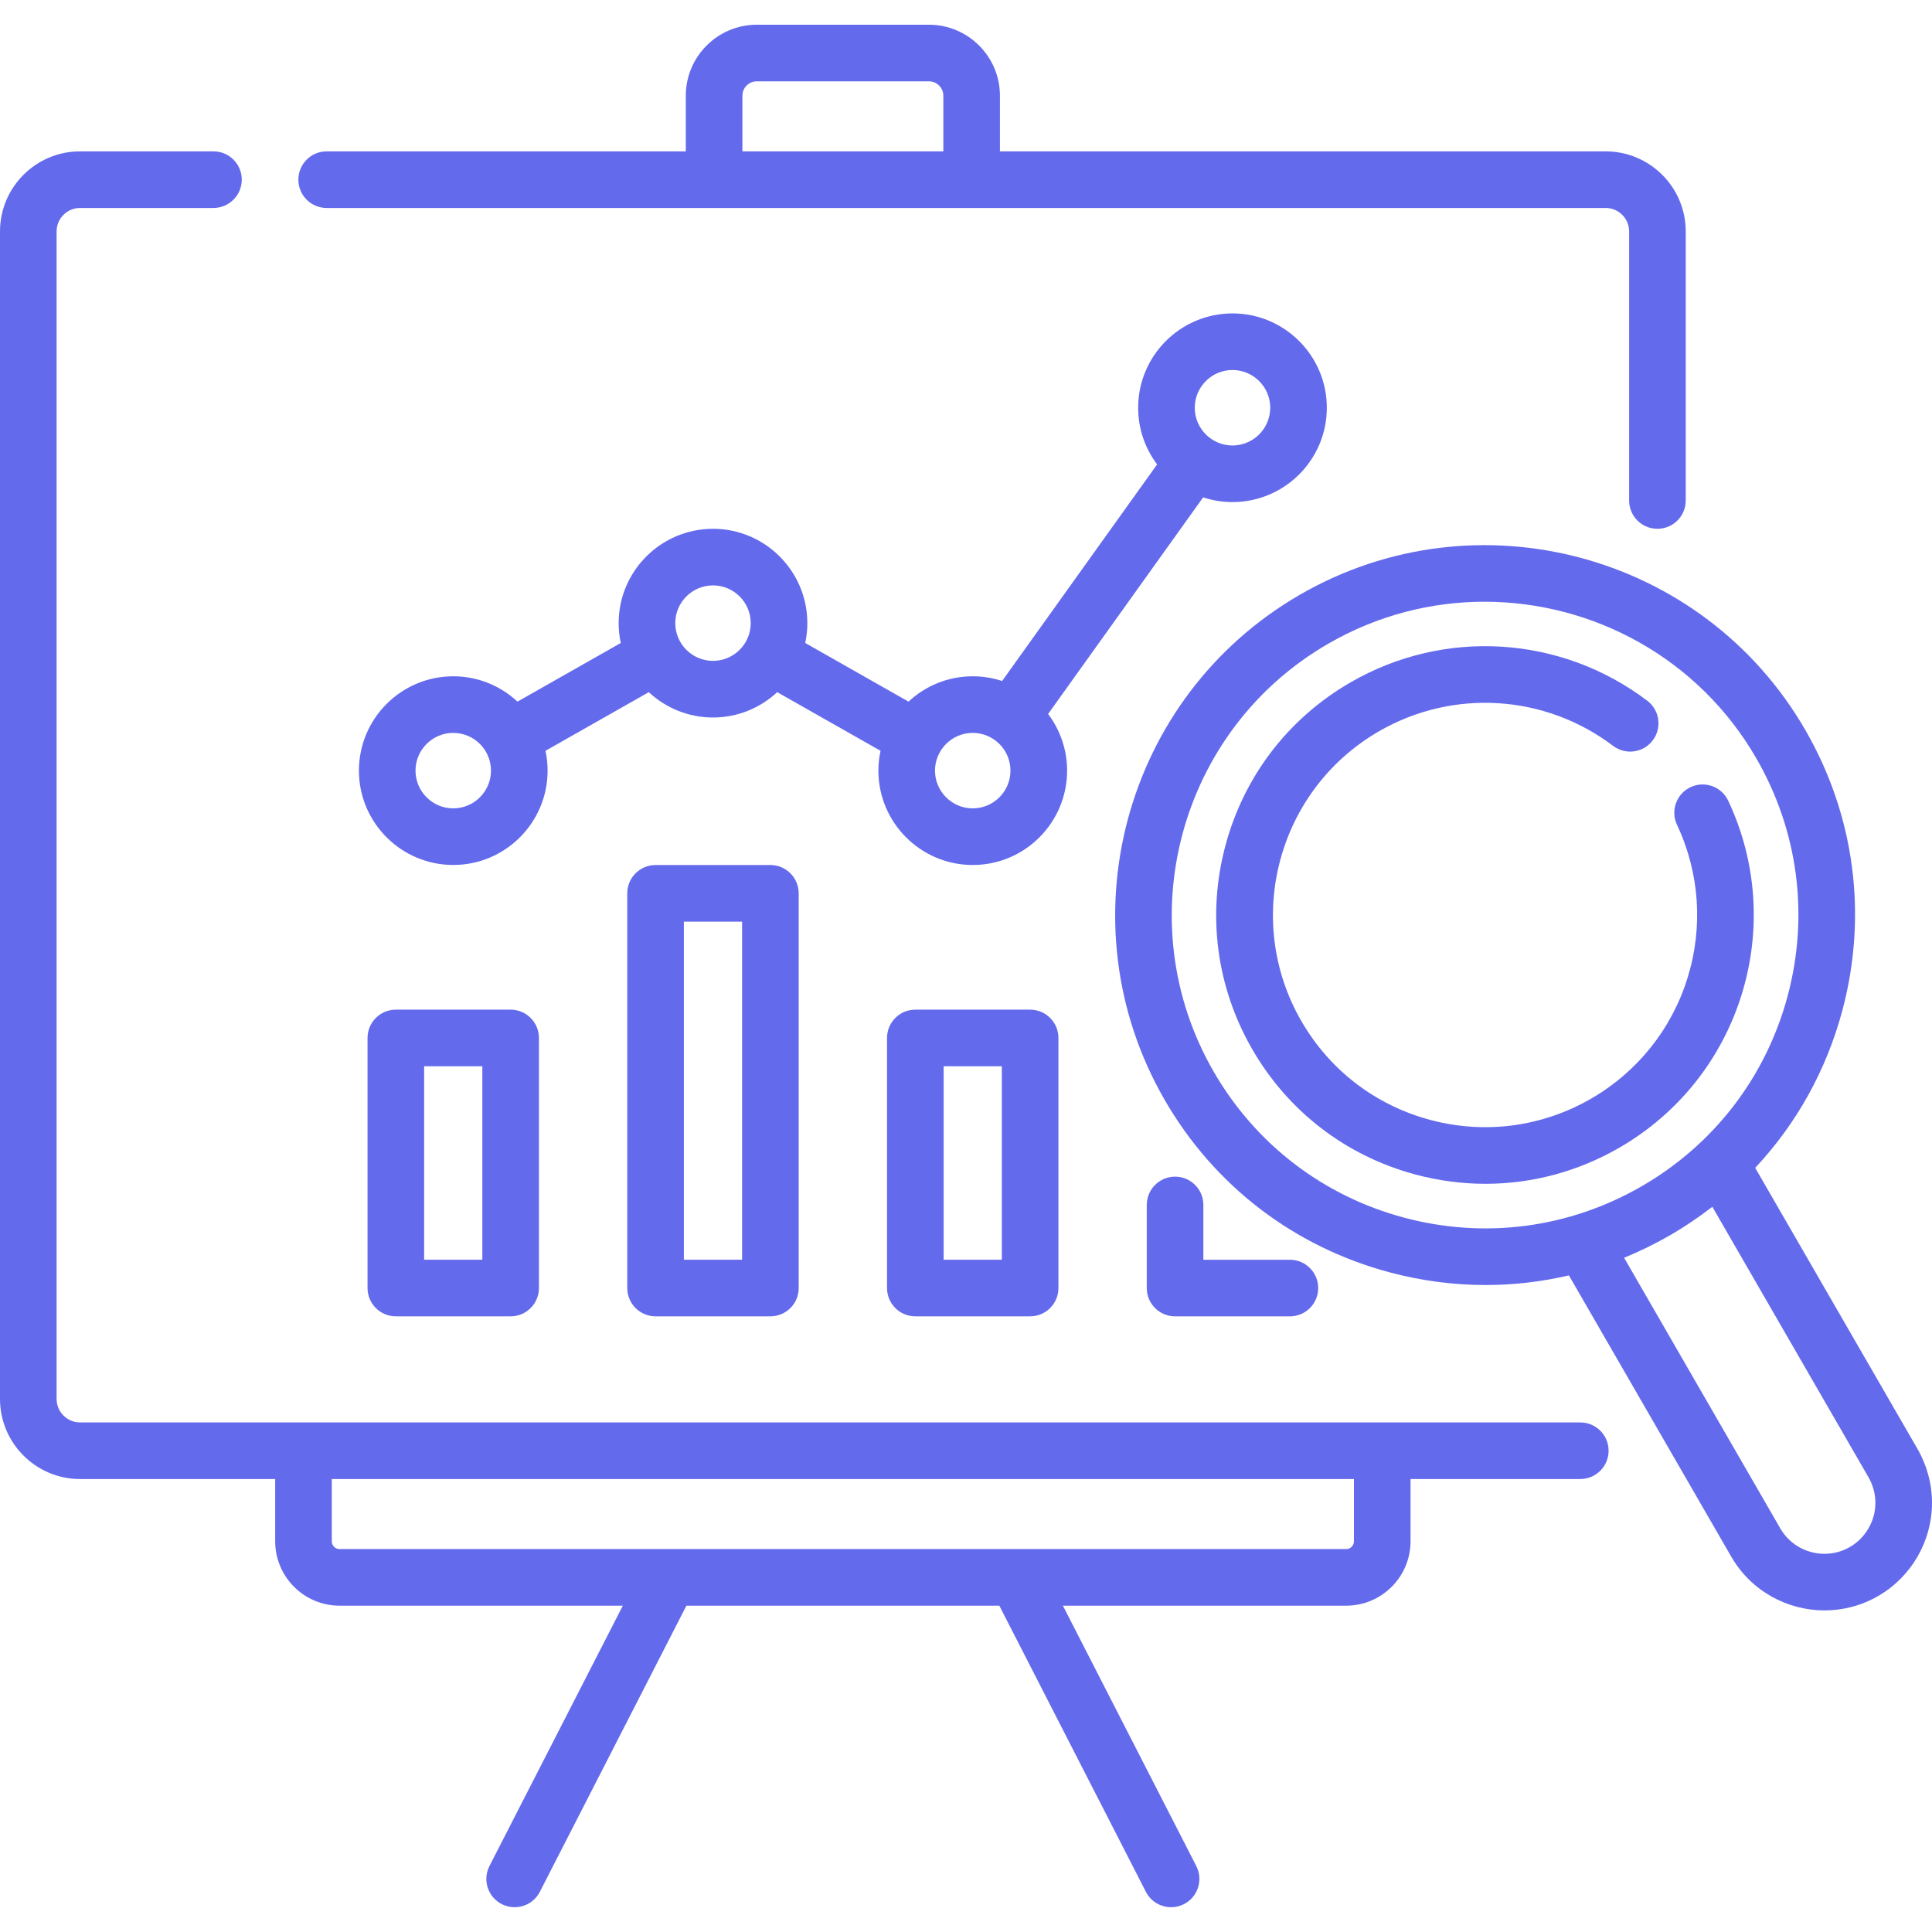
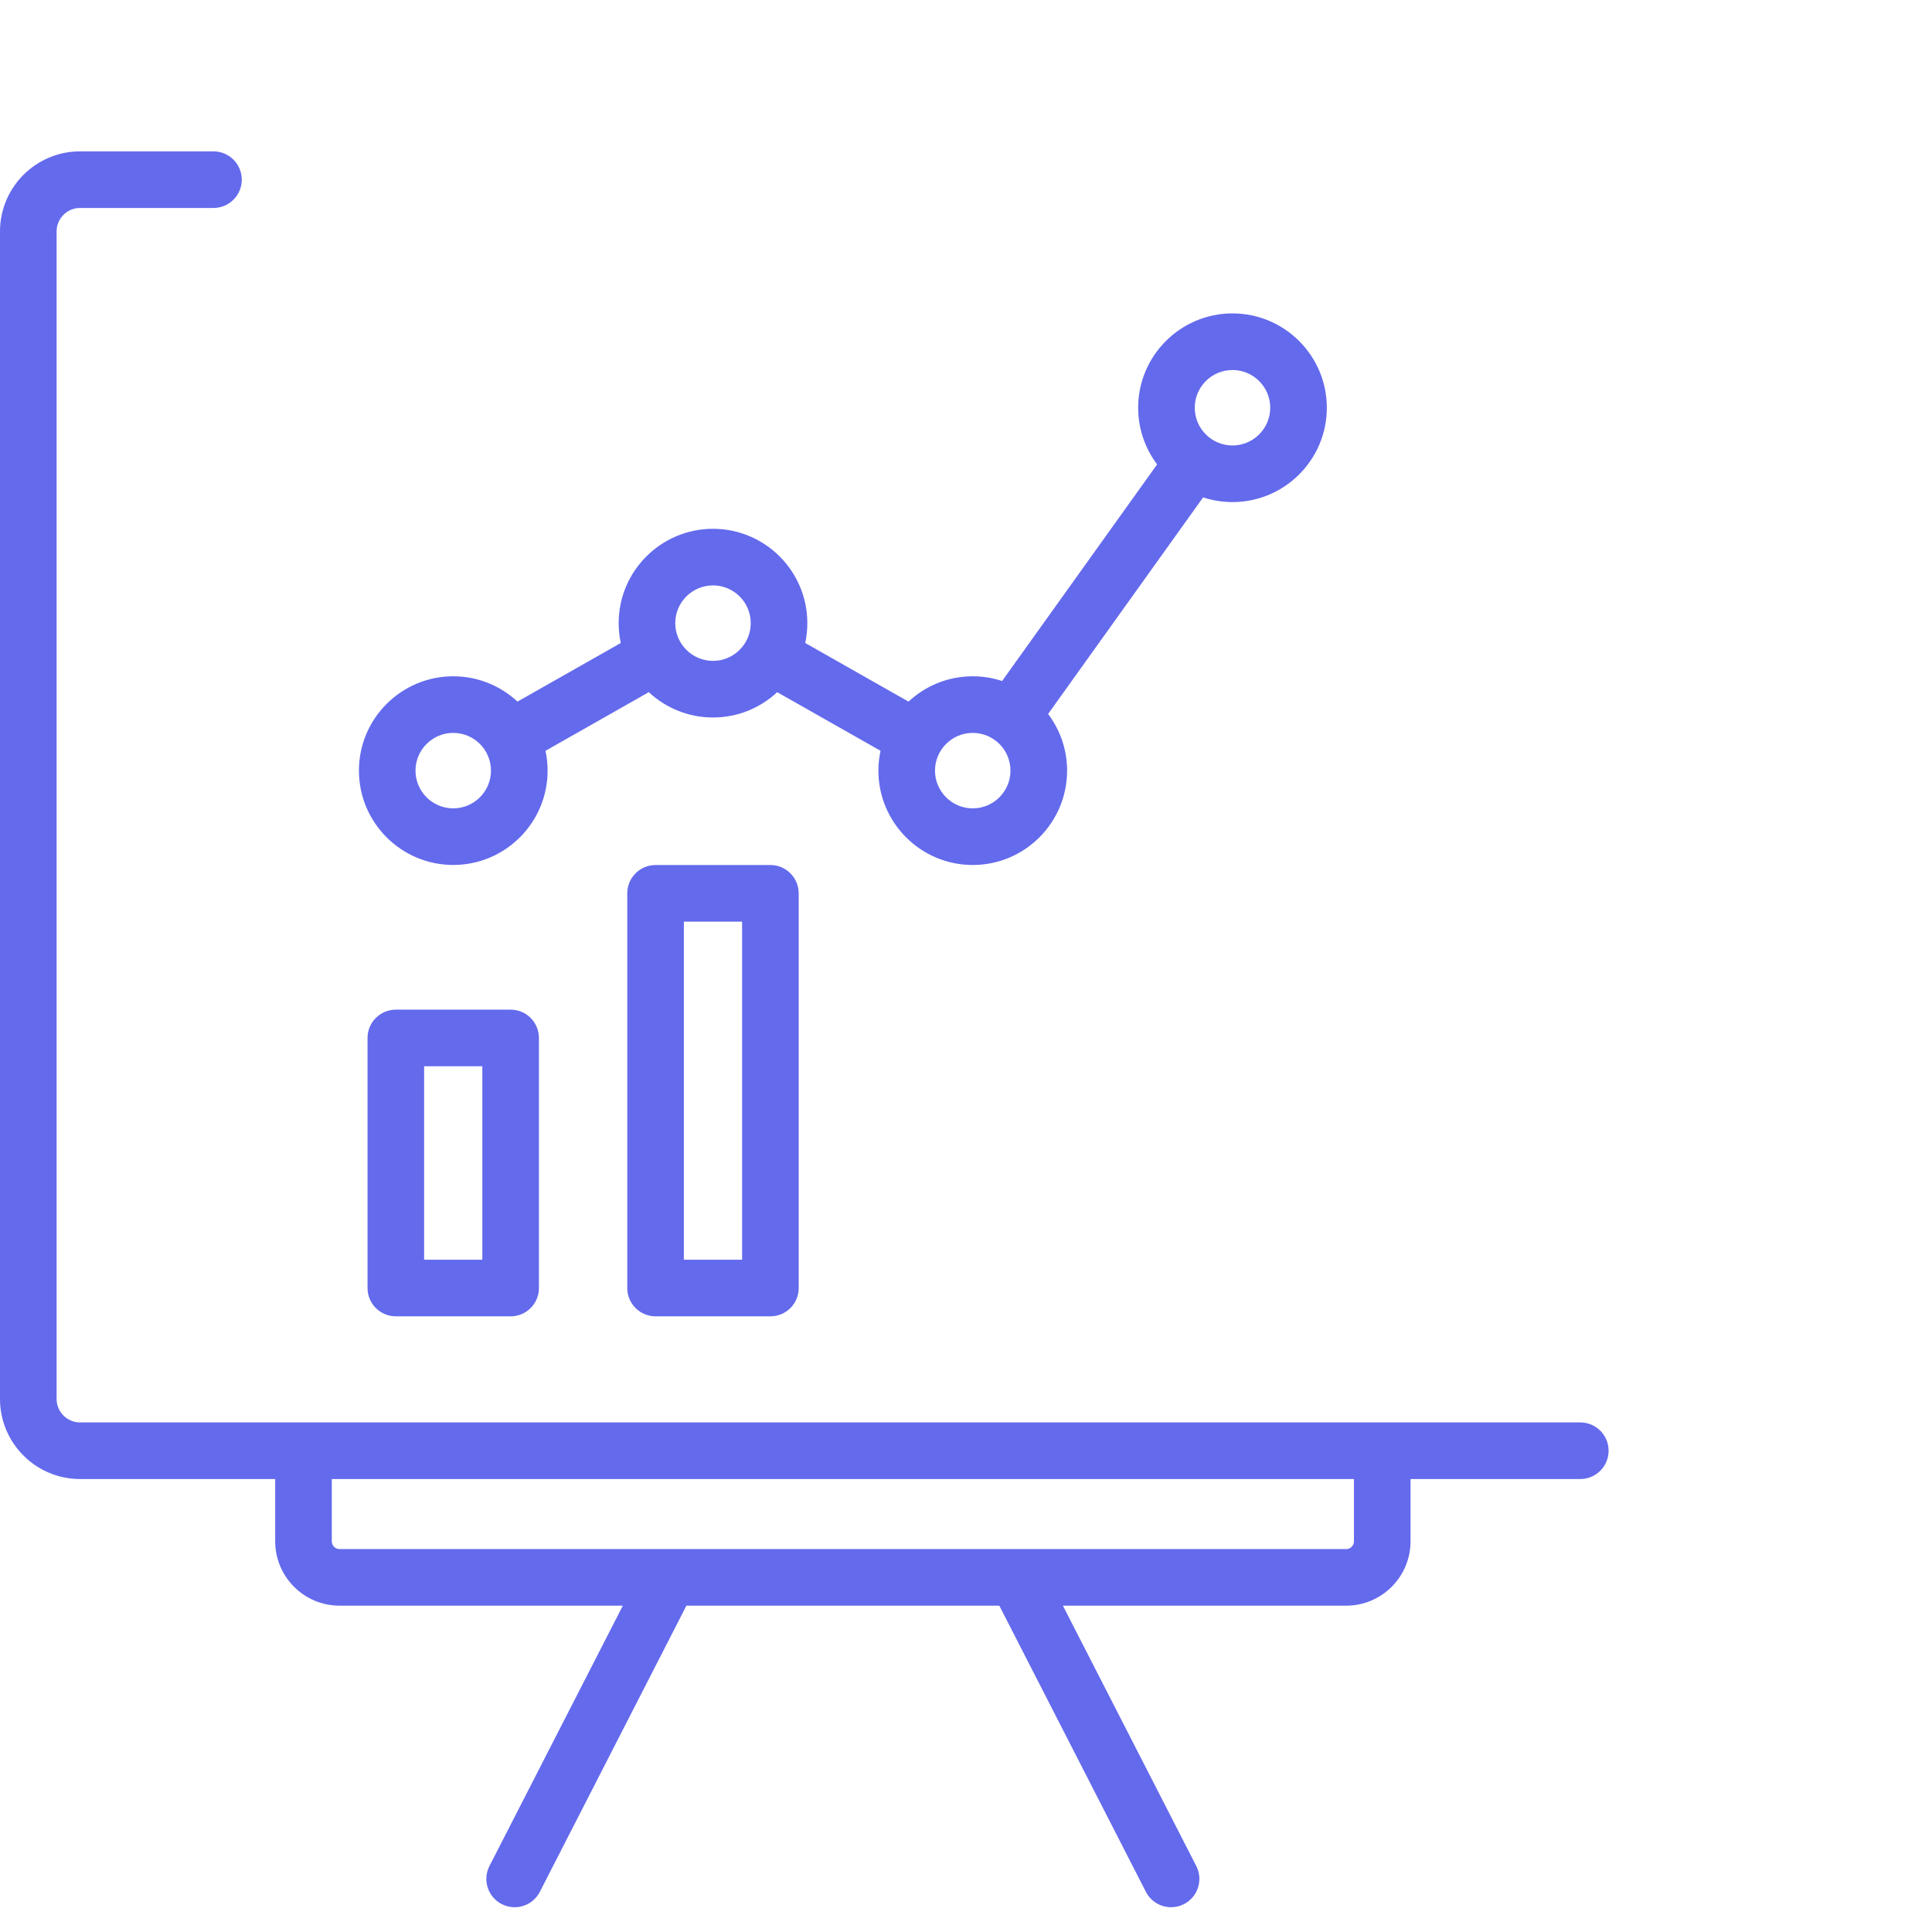
<svg xmlns="http://www.w3.org/2000/svg" width="64" height="64" viewBox="0 0 64 64" fill="none">
  <g clip-path="url(#clip0_457_7290)">
    <path d="M40.828 16.632C42.551 16.632 43.953 15.23 43.953 13.507C43.953 11.784 42.551 10.382 40.828 10.382C39.105 10.382 37.703 11.784 37.703 13.507C37.703 14.211 37.937 14.861 38.331 15.384L33.196 22.559C32.89 22.458 32.563 22.403 32.223 22.403C31.402 22.403 30.654 22.722 30.096 23.242L26.674 21.3C26.72 21.088 26.744 20.868 26.744 20.642C26.744 18.919 25.342 17.517 23.619 17.517C21.896 17.517 20.494 18.919 20.494 20.642C20.494 20.868 20.518 21.088 20.564 21.3L17.142 23.242C16.584 22.722 15.836 22.403 15.015 22.403C13.291 22.403 11.89 23.805 11.89 25.528C11.89 27.251 13.291 28.653 15.015 28.653C16.738 28.653 18.14 27.251 18.14 25.528C18.14 25.303 18.115 25.083 18.07 24.871L21.492 22.929C22.05 23.449 22.798 23.768 23.619 23.768C24.44 23.768 25.188 23.449 25.746 22.929L29.169 24.871C29.123 25.083 29.098 25.303 29.098 25.528C29.098 27.252 30.5 28.654 32.223 28.654C33.947 28.654 35.349 27.252 35.349 25.528C35.349 24.825 35.114 24.174 34.72 23.651L39.855 16.476C40.161 16.577 40.488 16.632 40.828 16.632ZM40.828 12.257C41.517 12.257 42.078 12.818 42.078 13.507C42.078 14.196 41.517 14.757 40.828 14.757C40.139 14.757 39.578 14.196 39.578 13.507C39.578 12.818 40.138 12.257 40.828 12.257ZM15.014 26.778C14.325 26.778 13.764 26.217 13.764 25.528C13.764 24.839 14.325 24.278 15.014 24.278C15.704 24.278 16.264 24.839 16.264 25.528C16.264 26.217 15.704 26.778 15.014 26.778ZM23.619 21.892C22.93 21.892 22.369 21.332 22.369 20.642C22.369 19.953 22.93 19.392 23.619 19.392C24.308 19.392 24.869 19.953 24.869 20.642C24.869 21.332 24.308 21.892 23.619 21.892ZM32.223 26.778C31.534 26.778 30.973 26.217 30.973 25.528C30.973 24.839 31.534 24.278 32.223 24.278C32.913 24.278 33.473 24.839 33.473 25.528C33.473 26.217 32.913 26.778 32.223 26.778Z" fill="#646AEC" />
    <path d="M52.349 47.12H45.789H10.053H2.652C2.224 47.12 1.875 46.771 1.875 46.343V7.666C1.875 7.237 2.224 6.889 2.652 6.889H7.071C7.589 6.889 8.009 6.469 8.009 5.951C8.009 5.433 7.589 5.014 7.071 5.014H2.652C1.19 5.014 0 6.203 0 7.666V46.343C0 47.805 1.19 48.995 2.652 48.995H9.116V51.058C9.116 52.233 10.072 53.19 11.248 53.19H20.632L16.214 61.814C15.978 62.275 16.16 62.84 16.621 63.076C16.758 63.146 16.904 63.179 17.048 63.179C17.389 63.179 17.717 62.993 17.883 62.669L22.738 53.19H33.104L37.959 62.669C38.125 62.993 38.454 63.179 38.794 63.179C38.938 63.179 39.084 63.146 39.221 63.076C39.682 62.84 39.864 62.275 39.628 61.814L35.21 53.19H44.595C45.77 53.19 46.726 52.233 46.726 51.058V48.995H52.349C52.867 48.995 53.287 48.575 53.287 48.057C53.287 47.539 52.867 47.12 52.349 47.12ZM44.851 51.058C44.851 51.2 44.736 51.315 44.595 51.315H11.248C11.106 51.315 10.991 51.2 10.991 51.058V48.995H44.851V51.058Z" fill="#646AEC" />
-     <path d="M10.821 6.889H23.655H32.187H53.19C53.618 6.889 53.967 7.238 53.967 7.666V16.58C53.967 17.098 54.387 17.517 54.904 17.517C55.422 17.517 55.842 17.098 55.842 16.58V7.666C55.842 6.204 54.652 5.014 53.19 5.014H33.124V3.171C33.124 1.874 32.069 0.819 30.772 0.819H25.07C23.773 0.819 22.718 1.874 22.718 3.171V5.014H10.821C10.303 5.014 9.884 5.434 9.884 5.952C9.884 6.469 10.303 6.889 10.821 6.889ZM24.593 3.171C24.593 2.908 24.807 2.694 25.07 2.694H30.772C31.035 2.694 31.249 2.908 31.249 3.171V5.014H24.593V3.171H24.593Z" fill="#646AEC" />
    <path d="M13.112 33.446C12.595 33.446 12.175 33.866 12.175 34.384V42.668C12.175 43.186 12.595 43.605 13.112 43.605H16.916C17.433 43.605 17.853 43.186 17.853 42.668V34.384C17.853 33.866 17.433 33.446 16.916 33.446H13.112ZM15.978 41.73H14.05V35.321H15.978V41.73Z" fill="#646AEC" />
    <path d="M21.717 28.655C21.199 28.655 20.779 29.075 20.779 29.593V42.668C20.779 43.186 21.199 43.605 21.717 43.605H25.52C26.038 43.605 26.458 43.186 26.458 42.668V29.593C26.458 29.075 26.038 28.655 25.52 28.655H21.717ZM24.583 41.73H22.654V30.53H24.583V41.73Z" fill="#646AEC" />
-     <path d="M30.321 33.446C29.803 33.446 29.384 33.866 29.384 34.384V42.668C29.384 43.186 29.803 43.605 30.321 43.605H34.125C34.642 43.605 35.062 43.186 35.062 42.668V34.384C35.062 33.866 34.642 33.446 34.125 33.446H30.321ZM33.187 41.73H31.259V35.321H33.187V41.73Z" fill="#646AEC" />
-     <path d="M38.926 38.978C38.408 38.978 37.988 39.398 37.988 39.916V42.668C37.988 43.186 38.408 43.606 38.926 43.606H42.729C43.247 43.606 43.667 43.186 43.667 42.668C43.667 42.15 43.247 41.731 42.729 41.731H39.863V39.916C39.863 39.398 39.444 38.978 38.926 38.978Z" fill="#646AEC" />
-     <path d="M63.522 48.002L58.143 38.686C59.506 37.234 60.498 35.459 61.028 33.481C61.875 30.32 61.441 27.017 59.804 24.183C56.426 18.331 48.917 16.32 43.066 19.698C37.214 23.076 35.202 30.585 38.581 36.436C40.217 39.271 42.859 41.298 46.021 42.145C47.077 42.428 48.148 42.568 49.212 42.568C50.142 42.568 51.067 42.461 51.972 42.249L57.349 51.565C58.008 52.708 59.208 53.347 60.441 53.347C61.045 53.347 61.657 53.193 62.217 52.87C63.317 52.235 64 51.052 64 49.782C64 49.159 63.834 48.544 63.522 48.002ZM46.506 40.334C43.828 39.617 41.59 37.899 40.204 35.499C37.343 30.543 39.047 24.183 44.003 21.322C45.633 20.38 47.415 19.933 49.175 19.933C52.764 19.933 56.26 21.795 58.18 25.12C59.566 27.521 59.934 30.318 59.217 32.996C58.499 35.673 56.782 37.911 54.381 39.297C51.981 40.684 49.184 41.052 46.506 40.334ZM61.28 51.246C60.473 51.712 59.438 51.434 58.973 50.628L53.8 41.665C54.318 41.454 54.826 41.206 55.319 40.921C55.813 40.636 56.28 40.319 56.723 39.976L61.898 48.939C62.046 49.197 62.125 49.488 62.125 49.782C62.125 50.384 61.801 50.945 61.28 51.246Z" fill="#646AEC" />
-     <path d="M57.693 32.951C58.355 30.819 58.197 28.537 57.249 26.524C57.028 26.056 56.47 25.855 56.001 26.076C55.533 26.297 55.332 26.855 55.553 27.323C56.301 28.911 56.425 30.712 55.902 32.395C55.377 34.088 54.242 35.508 52.706 36.395C51.08 37.333 49.187 37.582 47.374 37.097C45.561 36.611 44.046 35.448 43.108 33.823C41.171 30.468 42.325 26.163 45.68 24.225C48.133 22.809 51.177 22.999 53.436 24.708C53.849 25.02 54.437 24.939 54.749 24.526C55.062 24.113 54.98 23.525 54.567 23.212C51.706 21.047 47.849 20.808 44.742 22.602C42.683 23.79 41.21 25.71 40.595 28.006C39.979 30.303 40.295 32.702 41.484 34.761C42.673 36.82 44.592 38.292 46.889 38.908C47.656 39.113 48.434 39.215 49.207 39.215C50.749 39.215 52.272 38.811 53.643 38.019C55.589 36.895 57.027 35.096 57.693 32.951Z" fill="#646AEC" />
  </g>
  <defs>
    <clipPath id="clip0_457_7290">
      <rect width="64" height="64" fill="white" />
    </clipPath>
  </defs>
</svg>